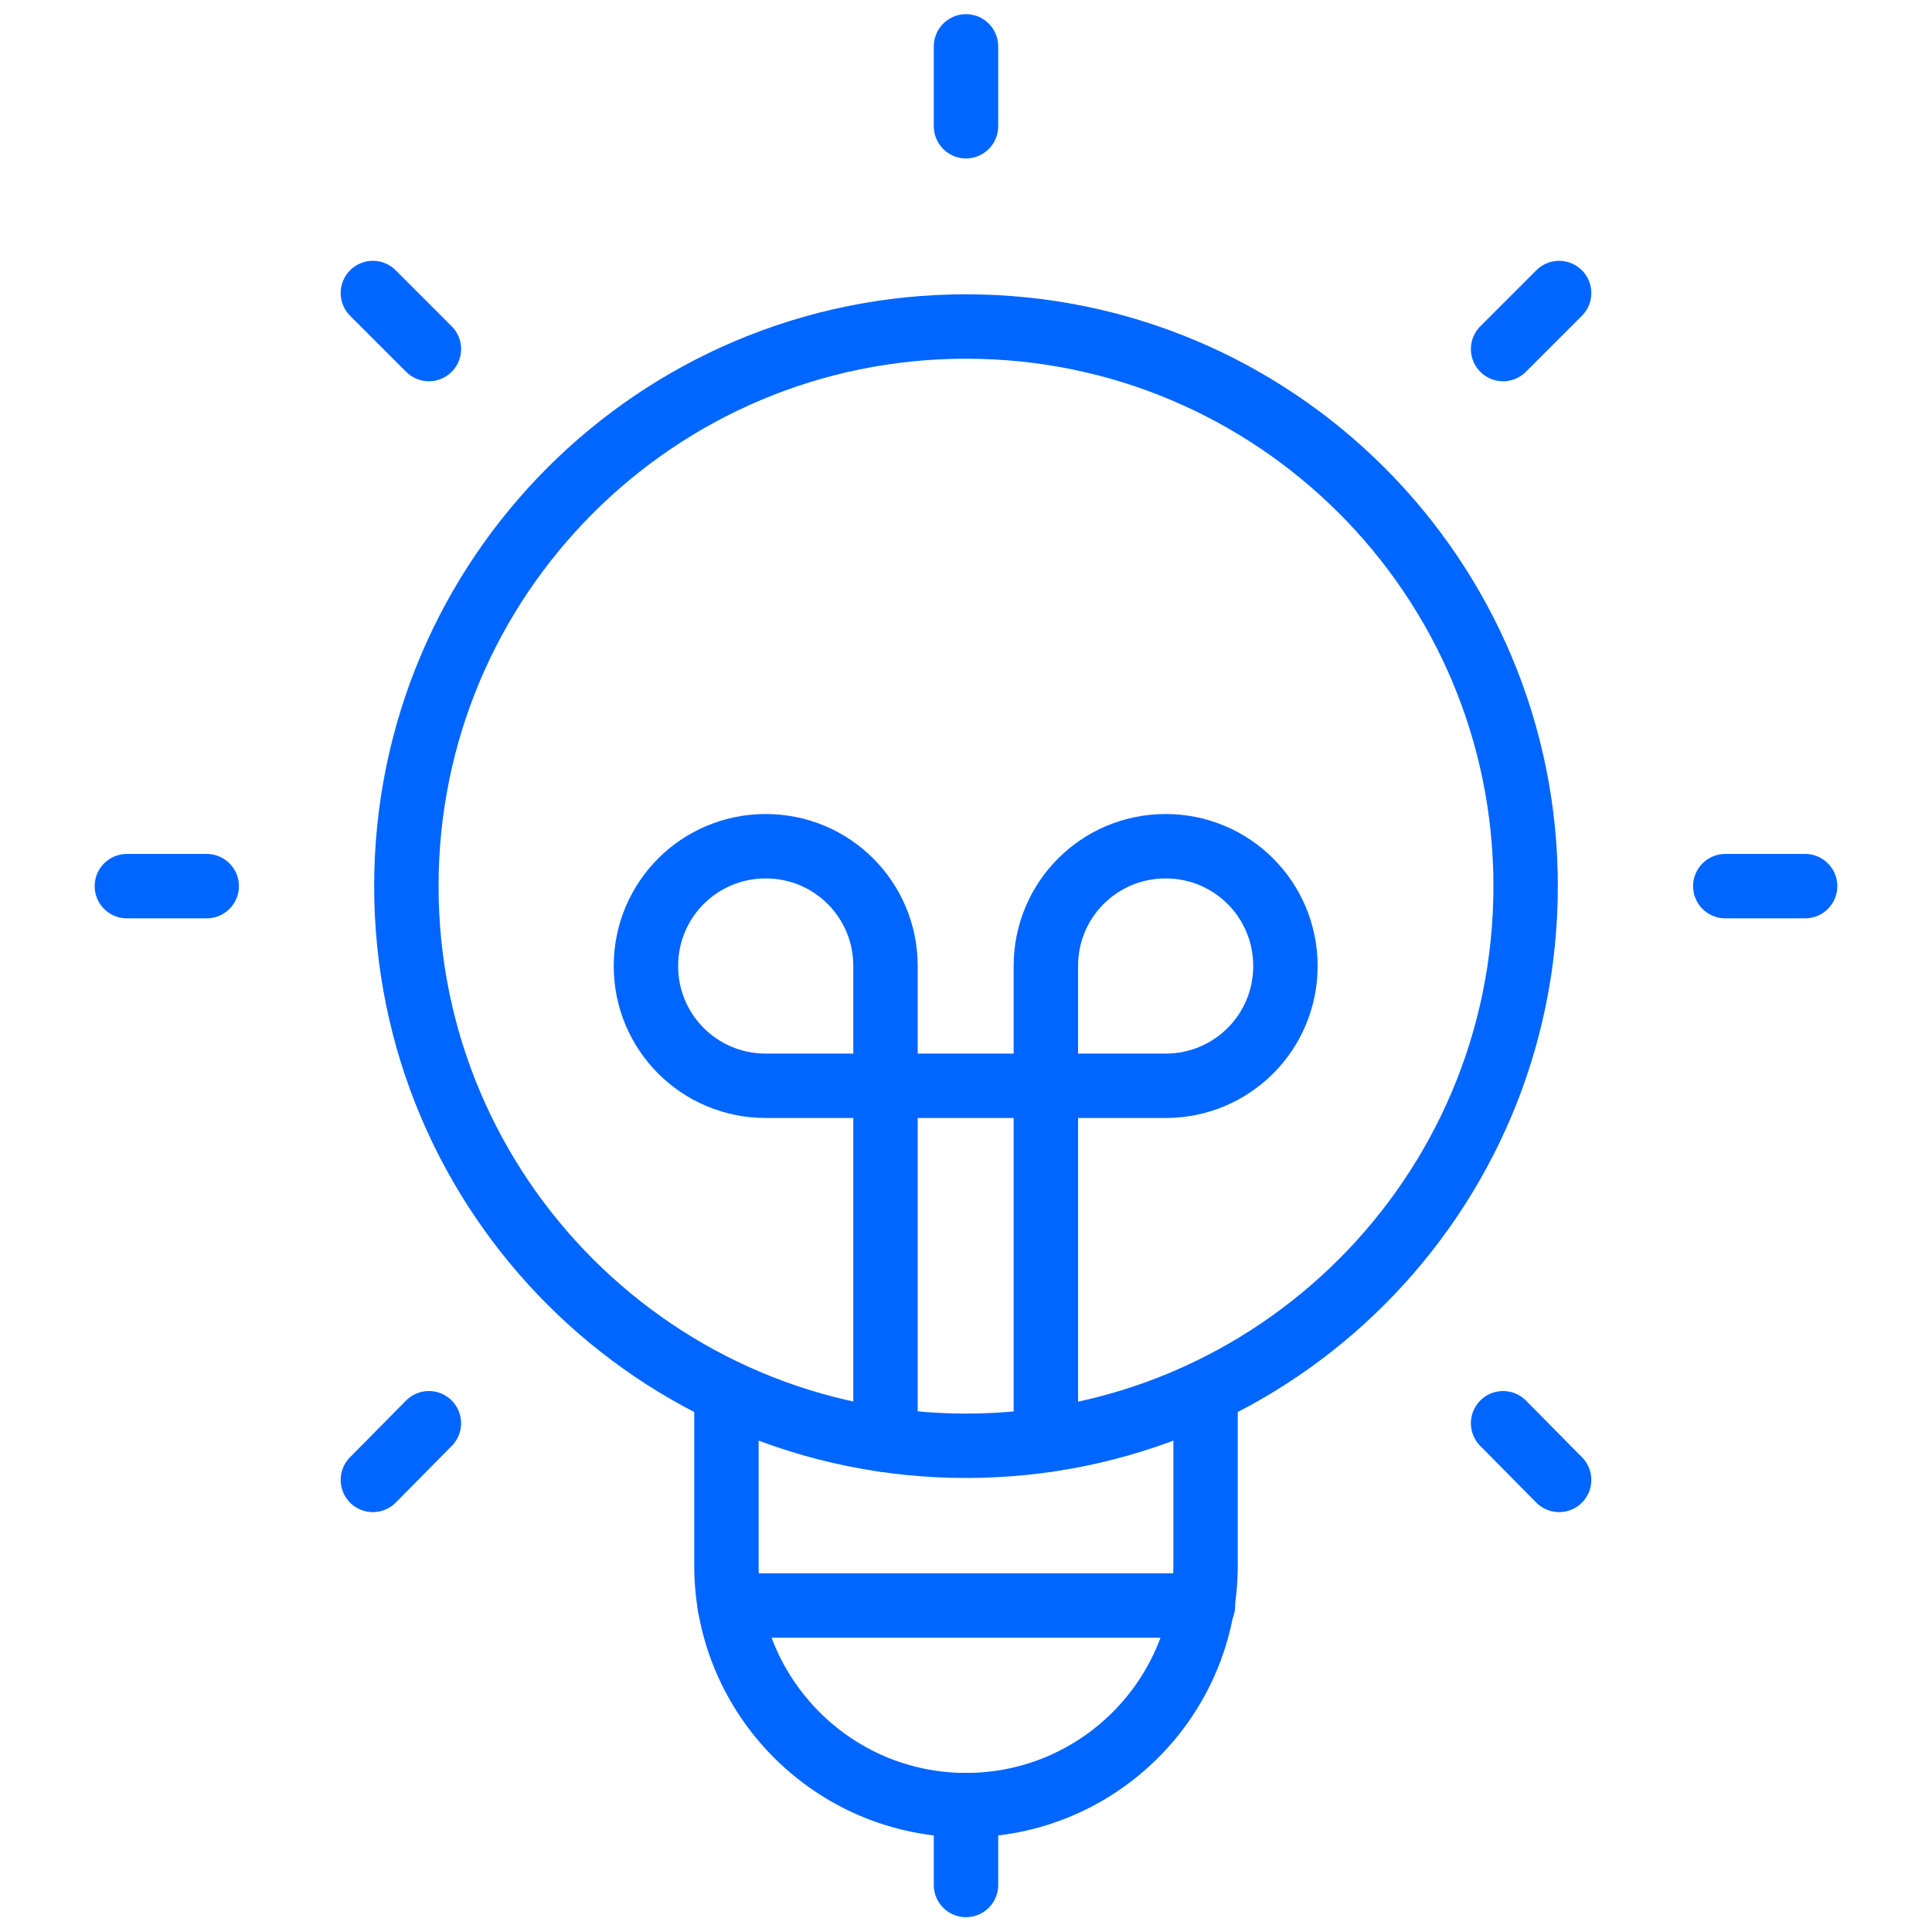
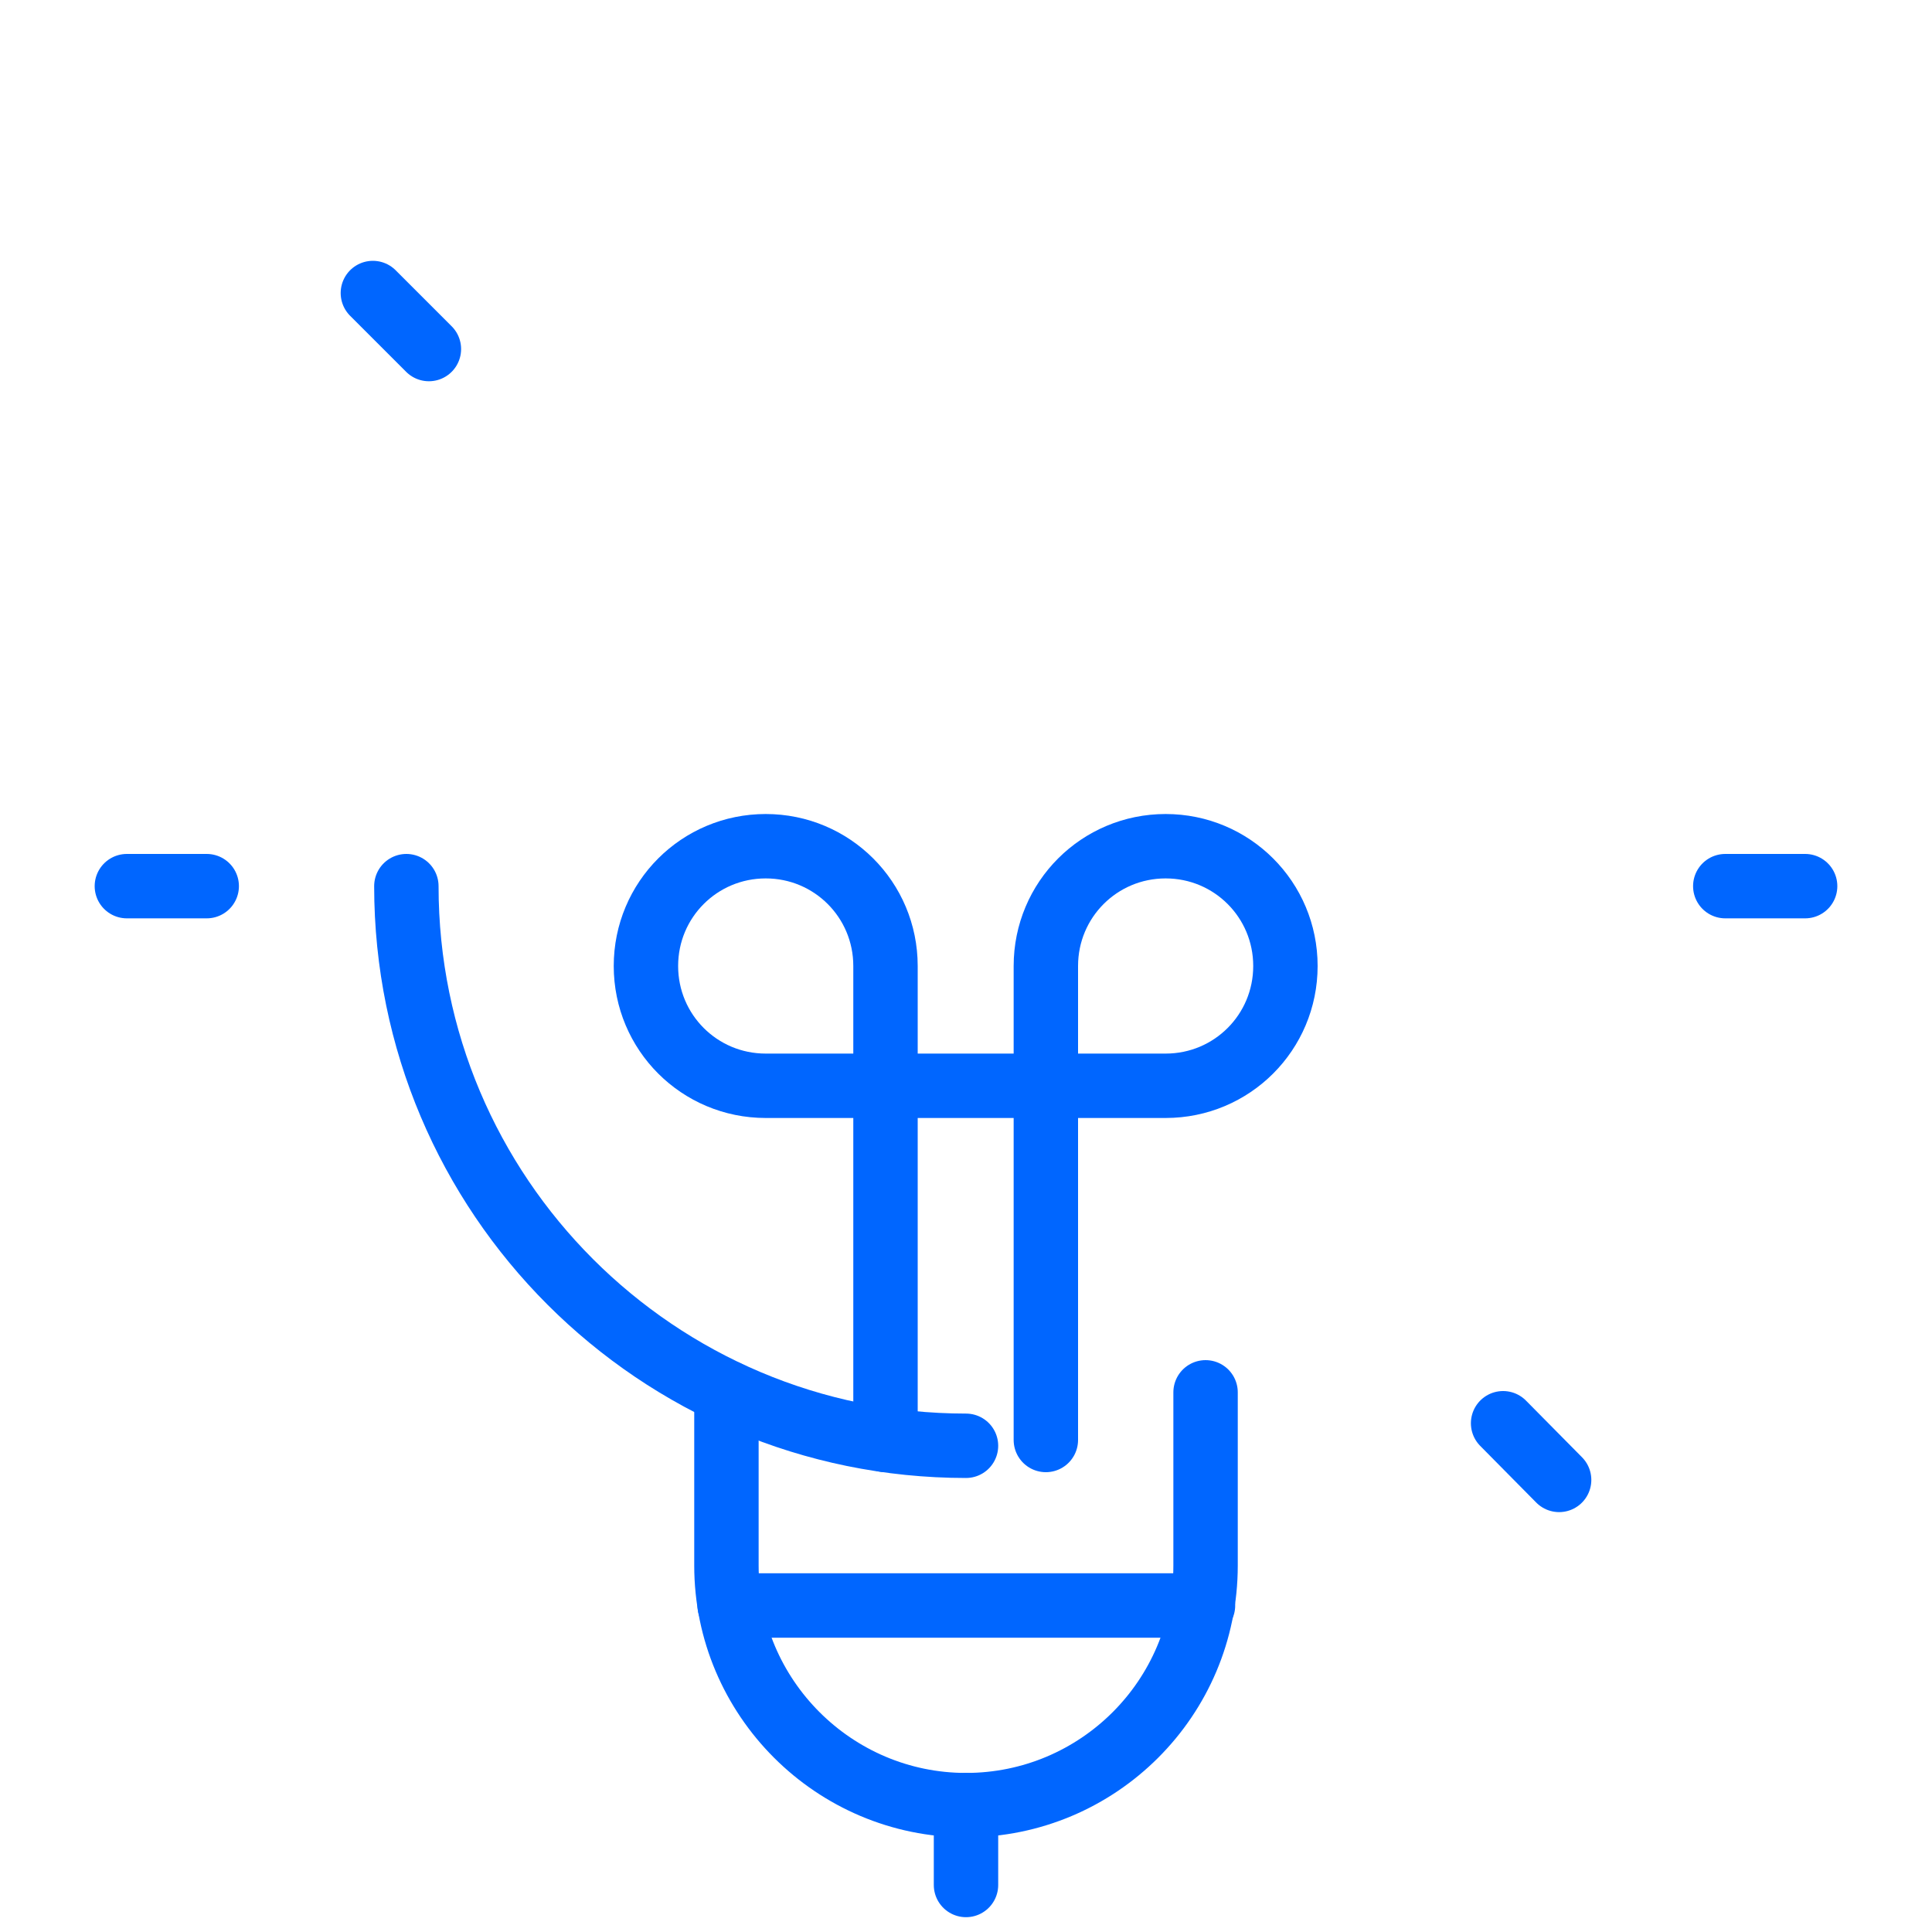
<svg xmlns="http://www.w3.org/2000/svg" id="Study-Light-Idea--Streamline-Ultimate.svg" version="1.1" viewBox="0 0 300 300">
  <defs>
    <style>
      .st0 {
        fill: none;
        stroke: #06f;
        stroke-linecap: round;
        stroke-miterlimit: 10;
        stroke-width: 10px;
      }
    </style>
  </defs>
  <g>
    <path class="st0" d="M187.2,216.2v26.9c0,20.6-16.7,37.2-37.2,37.2s-37.2-16.7-37.2-37.2v-26.9" />
    <path class="st0" d="M150,280.3v12.4" />
    <path class="st0" d="M162.4,223.6v-73.6c0-10.3,8.3-18.6,18.6-18.6s18.6,8.3,18.6,18.6-8.3,18.6-18.6,18.6h-62.1c-10.3,0-18.6-8.3-18.6-18.6s8.3-18.6,18.6-18.6,18.6,8.3,18.6,18.6h0v73.6" />
    <path class="st0" d="M113.3,249.3h73.5" />
  </g>
-   <path class="st0" d="M63.1,137.6c0,48,38.9,86.9,86.9,86.9s86.9-38.9,86.9-86.9-38.9-86.9-86.9-86.9-86.9,38.9-86.9,86.9" />
-   <path class="st0" d="M150,7.2v12.4" />
+   <path class="st0" d="M63.1,137.6c0,48,38.9,86.9,86.9,86.9" />
  <path class="st0" d="M57.9,45.5l8.7,8.7" />
  <path class="st0" d="M19.7,137.6h12.4" />
-   <path class="st0" d="M57.9,229.8l8.7-8.8" />
  <path class="st0" d="M242.1,229.8l-8.7-8.8" />
  <path class="st0" d="M280.3,137.6h-12.4" />
-   <path class="st0" d="M242.1,45.5l-8.7,8.7" />
</svg>